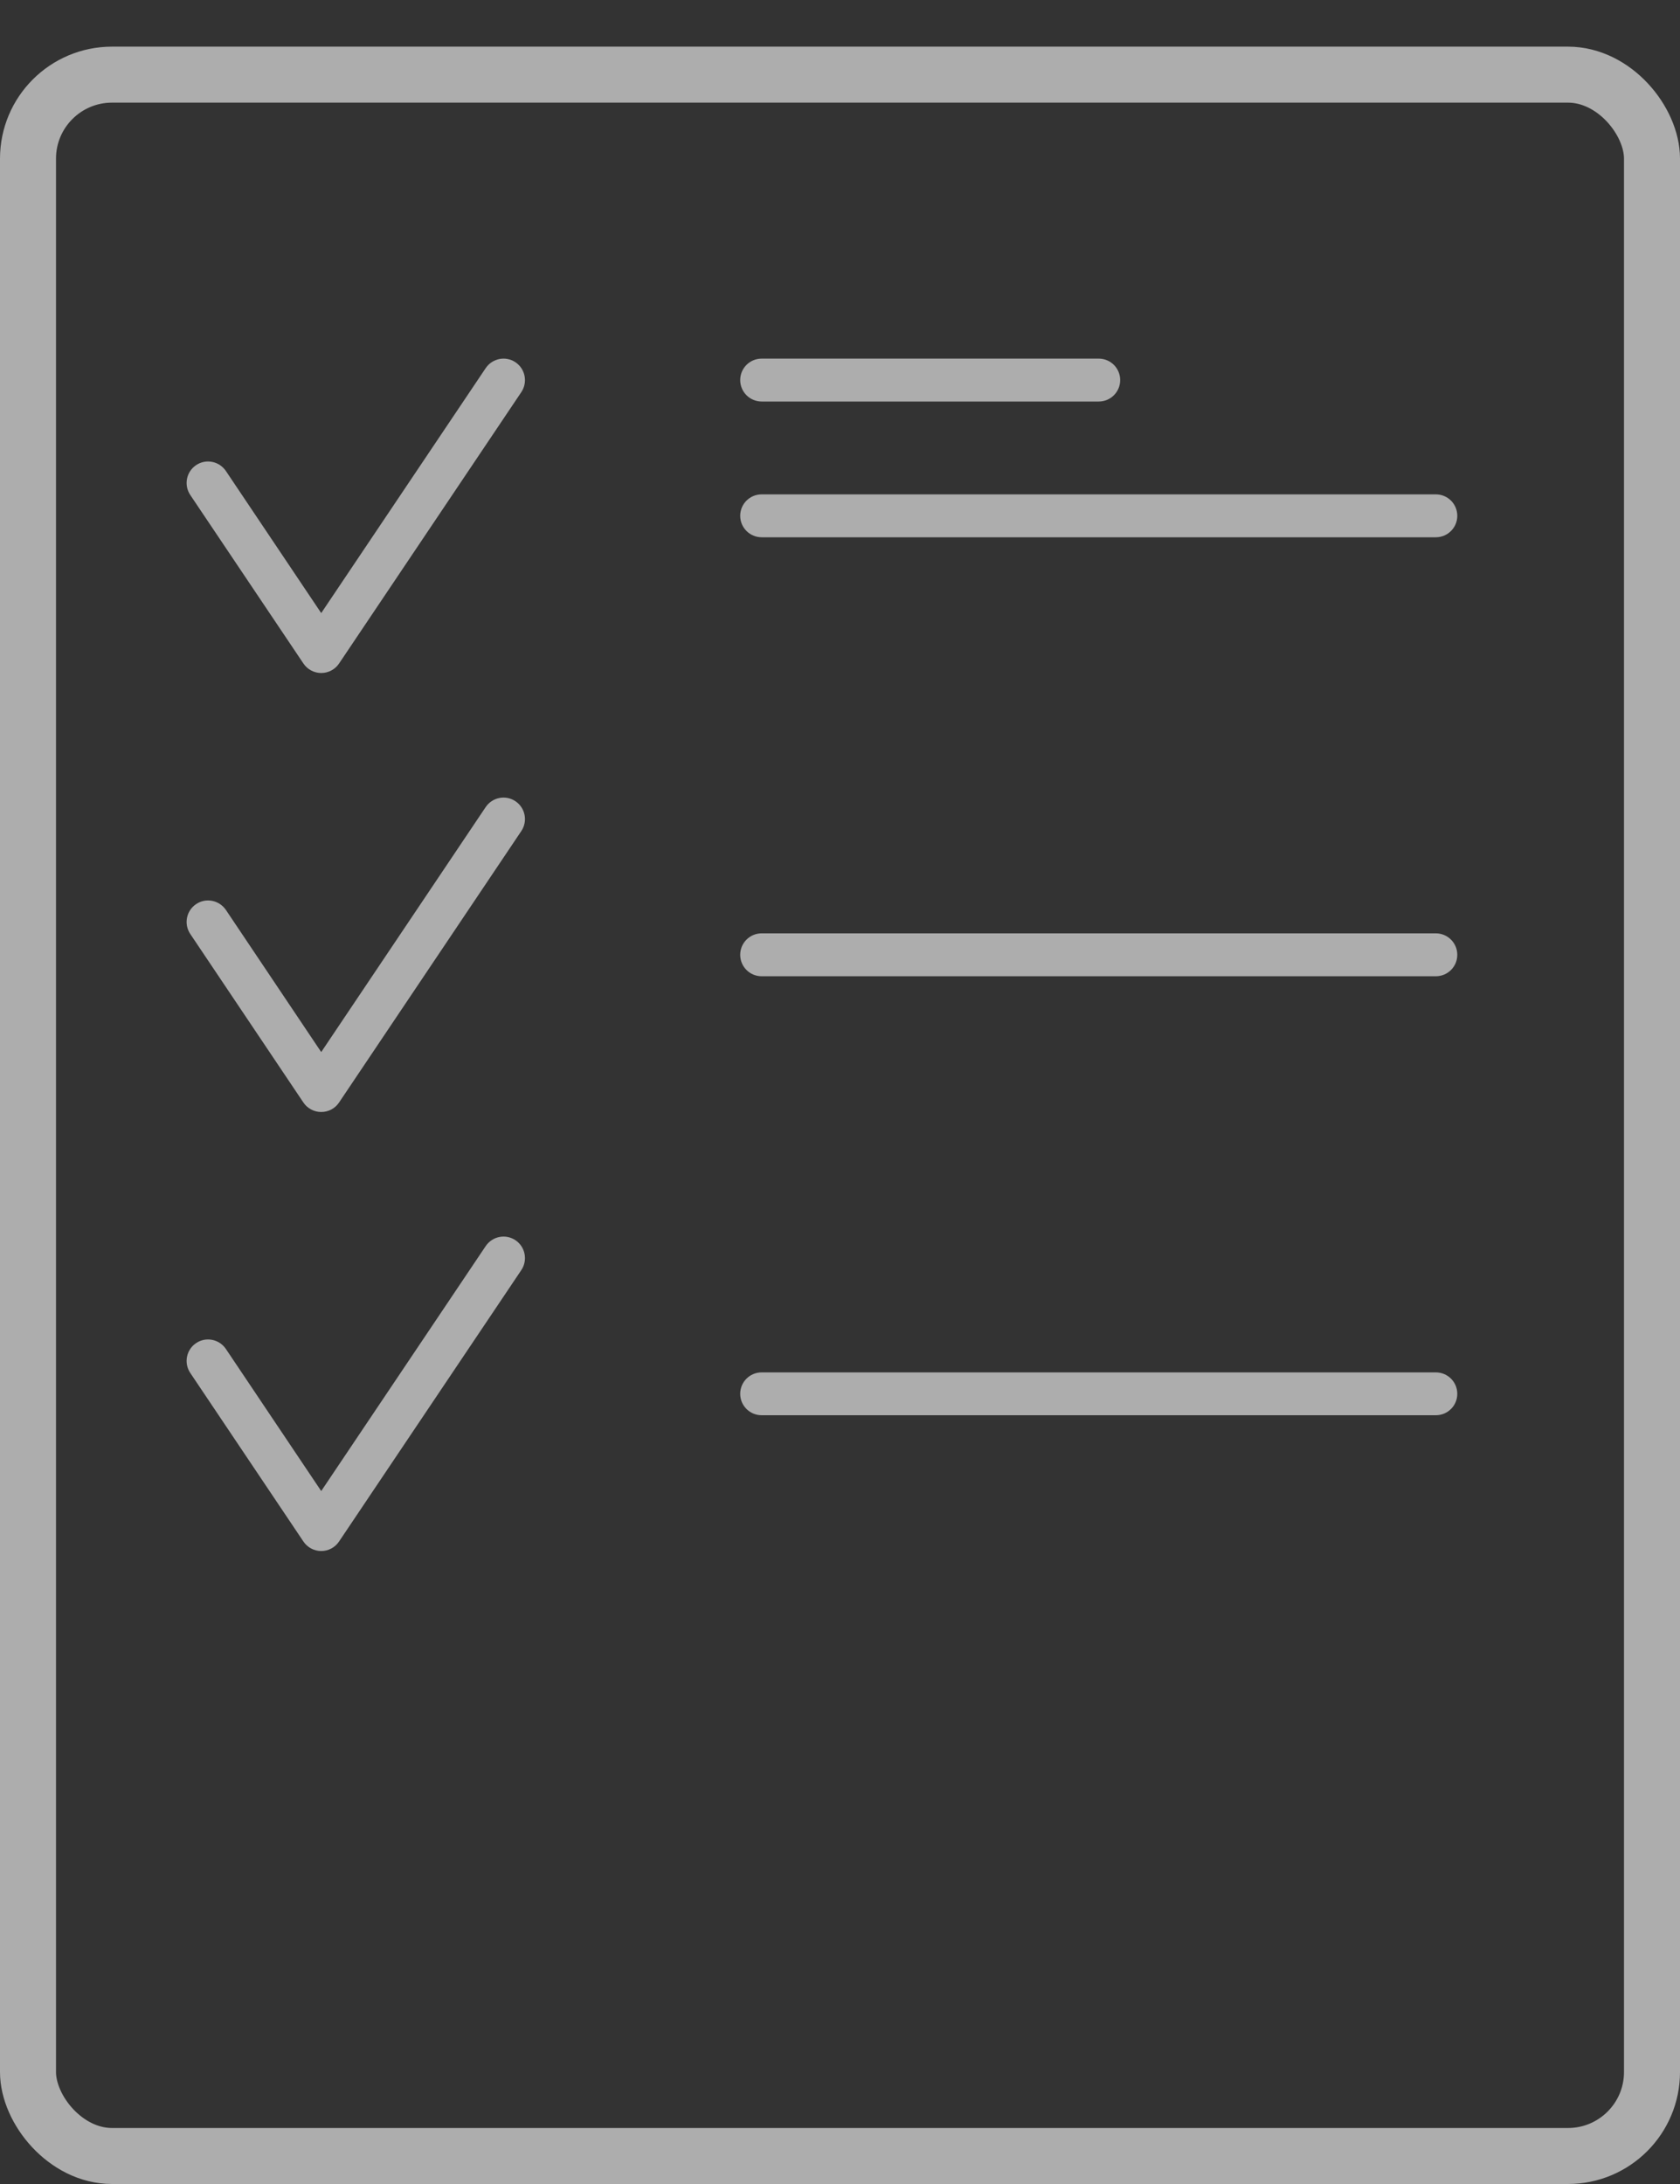
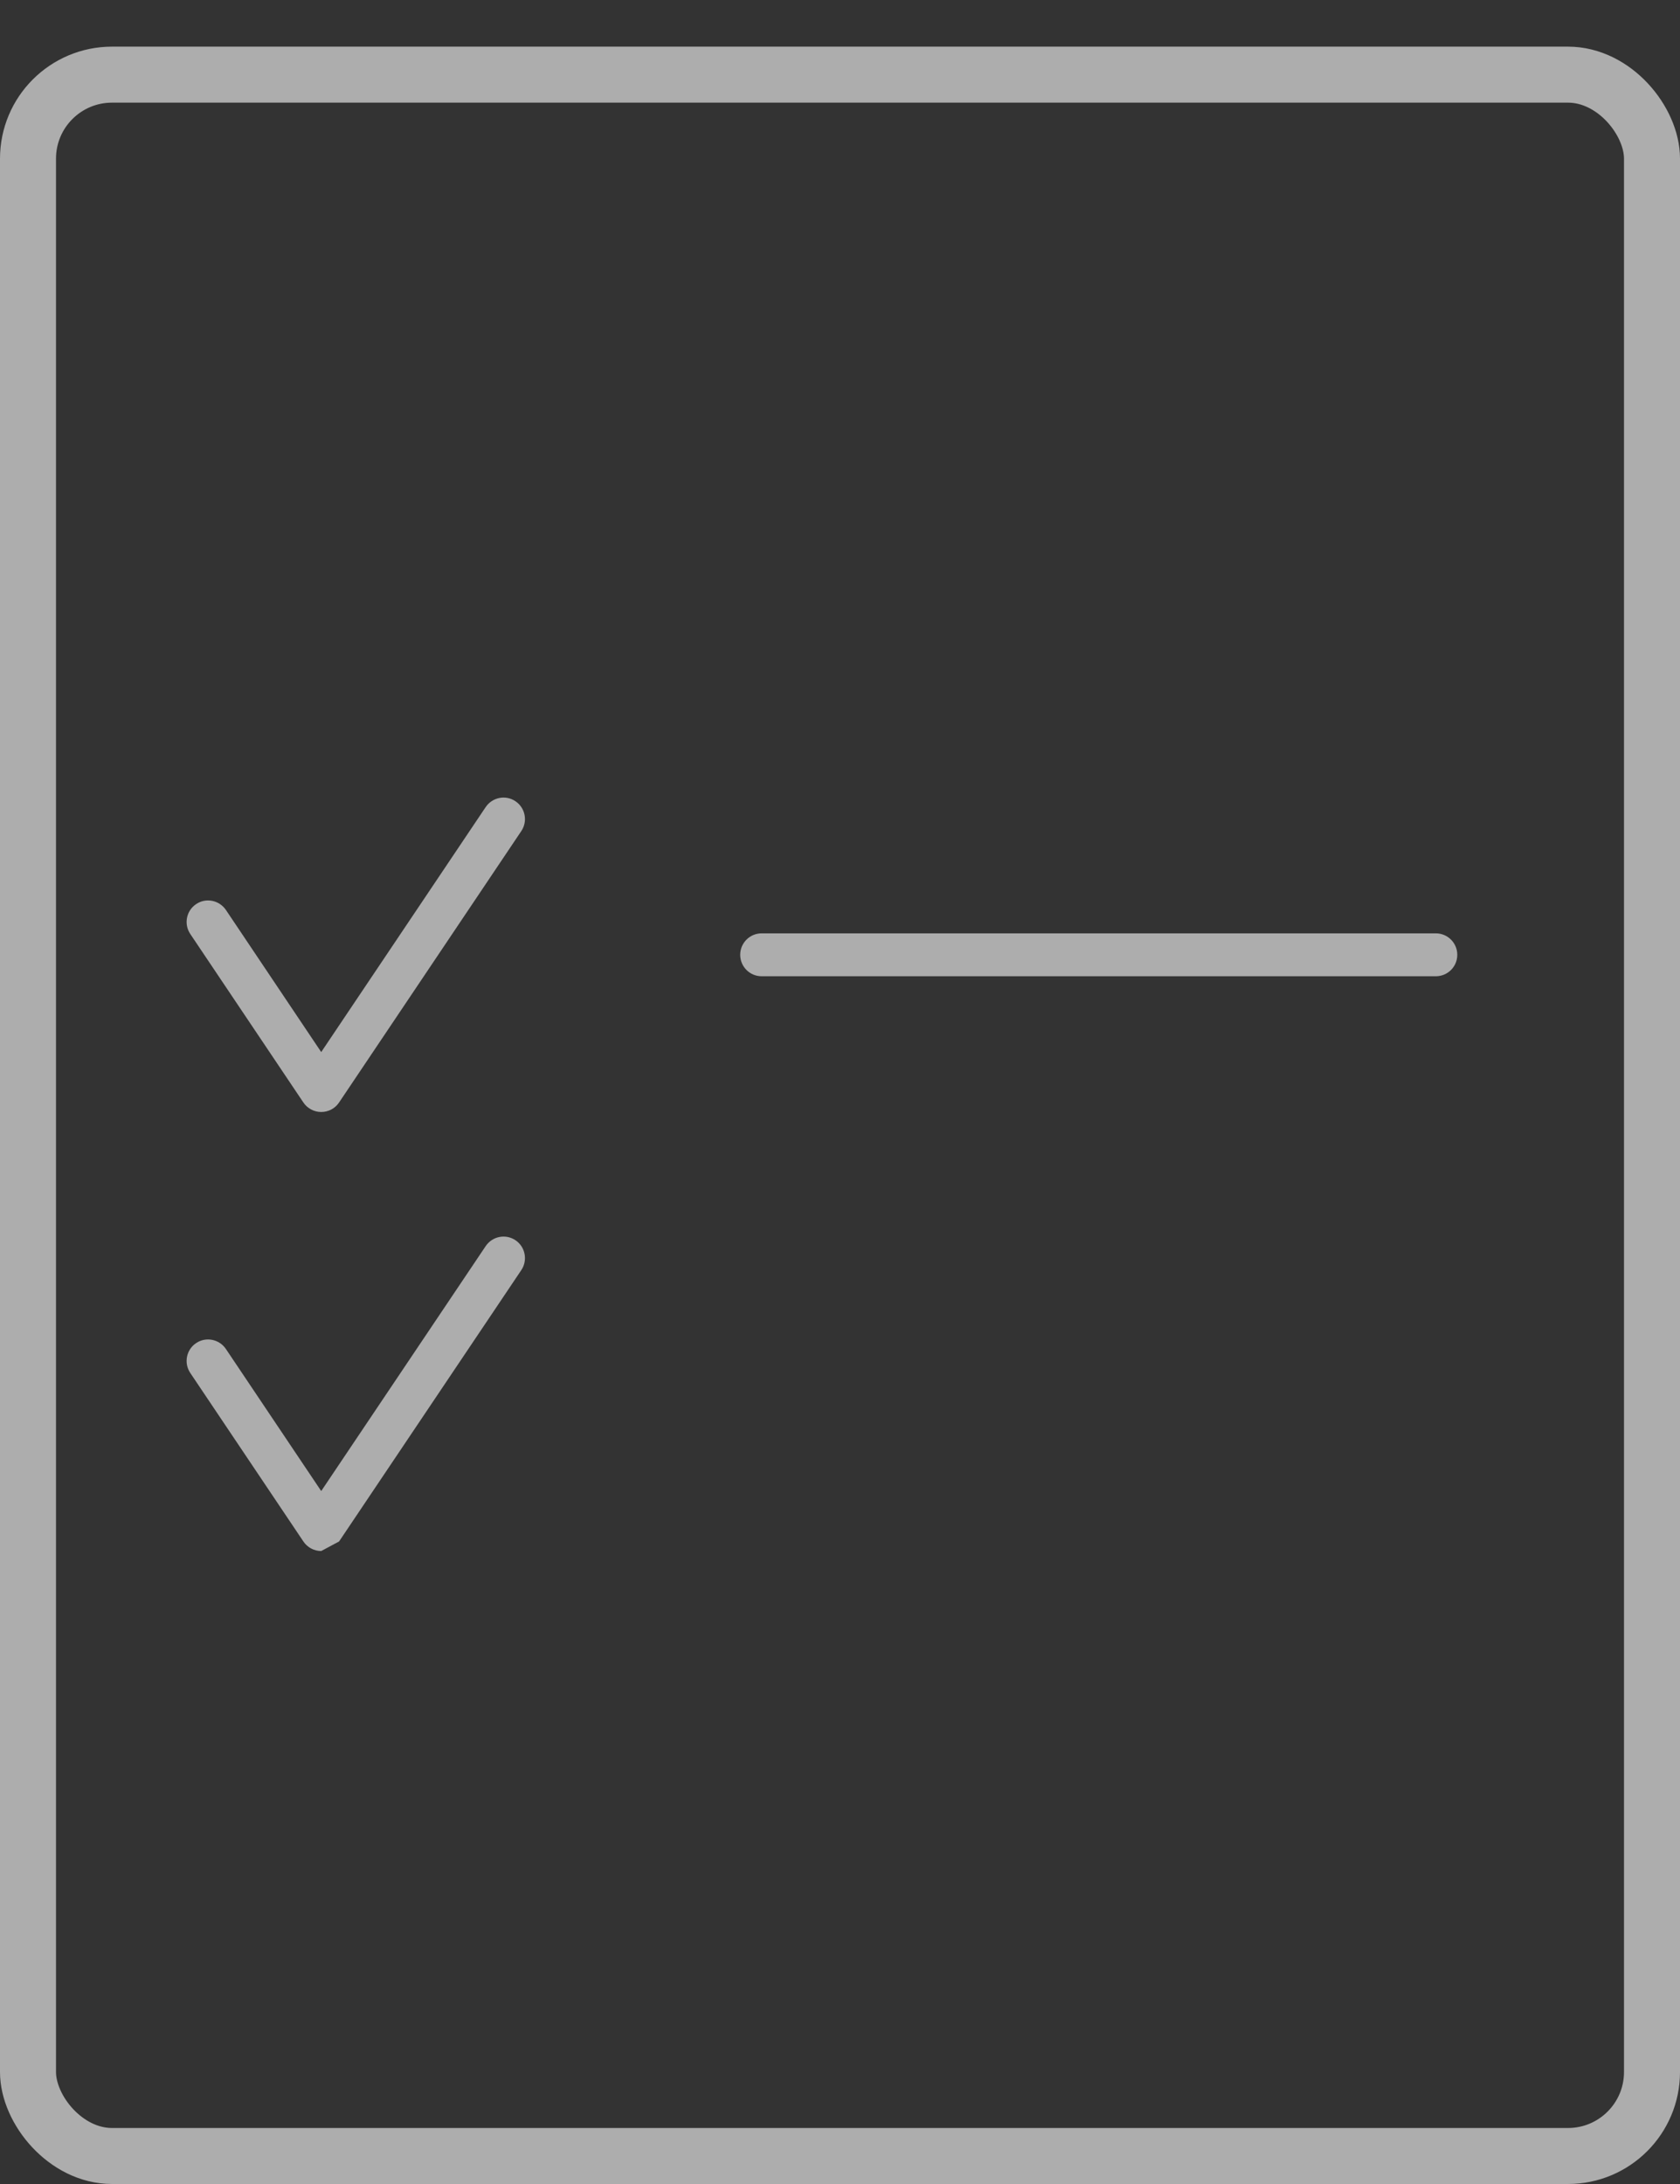
<svg xmlns="http://www.w3.org/2000/svg" width="30" height="39" viewBox="0 0 30 39" fill="none">
  <rect x="0" y="0" width="30" height="39" fill="#333333" stroke="none" />
  <rect x="0.5" y="1.333" width="29" height="37.167" rx="1.5" stroke="white" stroke-opacity="0.6" />
-   <path d="M5.736 12.018C5.609 12.018 5.489 11.954 5.418 11.848L3.397 8.838C3.28 8.662 3.326 8.424 3.502 8.306C3.677 8.188 3.915 8.235 4.034 8.411L5.736 10.948L8.673 6.574C8.792 6.398 9.029 6.351 9.205 6.469C9.38 6.587 9.427 6.825 9.31 7.001L6.055 11.848C5.984 11.954 5.864 12.018 5.736 12.018Z" fill="white" fill-opacity="0.6" />
  <path d="M5.736 19.857C5.609 19.857 5.489 19.794 5.418 19.688L3.397 16.677C3.28 16.501 3.326 16.263 3.502 16.145C3.677 16.026 3.915 16.074 4.034 16.249L5.736 18.787L8.673 14.412C8.792 14.237 9.029 14.189 9.205 14.308C9.38 14.426 9.427 14.664 9.31 14.839L6.055 19.687C5.984 19.794 5.864 19.857 5.736 19.857Z" fill="white" fill-opacity="0.6" />
-   <path d="M5.736 27.697C5.609 27.697 5.489 27.633 5.418 27.527L3.397 24.516C3.28 24.34 3.326 24.102 3.502 23.984C3.677 23.866 3.915 23.913 4.034 24.089L5.736 26.626L8.673 22.252C8.792 22.076 9.029 22.029 9.205 22.147C9.38 22.265 9.427 22.503 9.31 22.679L6.055 27.526C5.984 27.633 5.864 27.697 5.736 27.697Z" fill="white" fill-opacity="0.6" />
-   <path d="M25.64 9.594H13.601C13.389 9.594 13.218 9.422 13.218 9.211C13.218 8.999 13.389 8.828 13.601 8.828H25.64C25.852 8.828 26.023 8.999 26.023 9.211C26.023 9.422 25.852 9.594 25.64 9.594Z" fill="white" fill-opacity="0.6" />
+   <path d="M5.736 27.697C5.609 27.697 5.489 27.633 5.418 27.527L3.397 24.516C3.28 24.34 3.326 24.102 3.502 23.984C3.677 23.866 3.915 23.913 4.034 24.089L5.736 26.626L8.673 22.252C8.792 22.076 9.029 22.029 9.205 22.147C9.38 22.265 9.427 22.503 9.31 22.679L6.055 27.526Z" fill="white" fill-opacity="0.6" />
  <path d="M25.64 17.433H13.601C13.389 17.433 13.218 17.262 13.218 17.05C13.218 16.839 13.389 16.667 13.601 16.667H25.64C25.852 16.667 26.023 16.839 26.023 17.05C26.023 17.262 25.852 17.433 25.64 17.433Z" fill="white" fill-opacity="0.6" />
-   <path d="M25.64 25.272H13.601C13.389 25.272 13.218 25.101 13.218 24.89C13.218 24.678 13.389 24.507 13.601 24.507H25.64C25.852 24.507 26.023 24.678 26.023 24.89C26.023 25.101 25.852 25.272 25.64 25.272Z" fill="white" fill-opacity="0.6" />
-   <path d="M19.621 7.17H13.601C13.389 7.17 13.218 6.998 13.218 6.787C13.218 6.575 13.389 6.404 13.601 6.404H19.62C19.832 6.404 20.003 6.575 20.003 6.787C20.004 6.998 19.832 7.17 19.621 7.17Z" fill="white" fill-opacity="0.6" />
</svg>